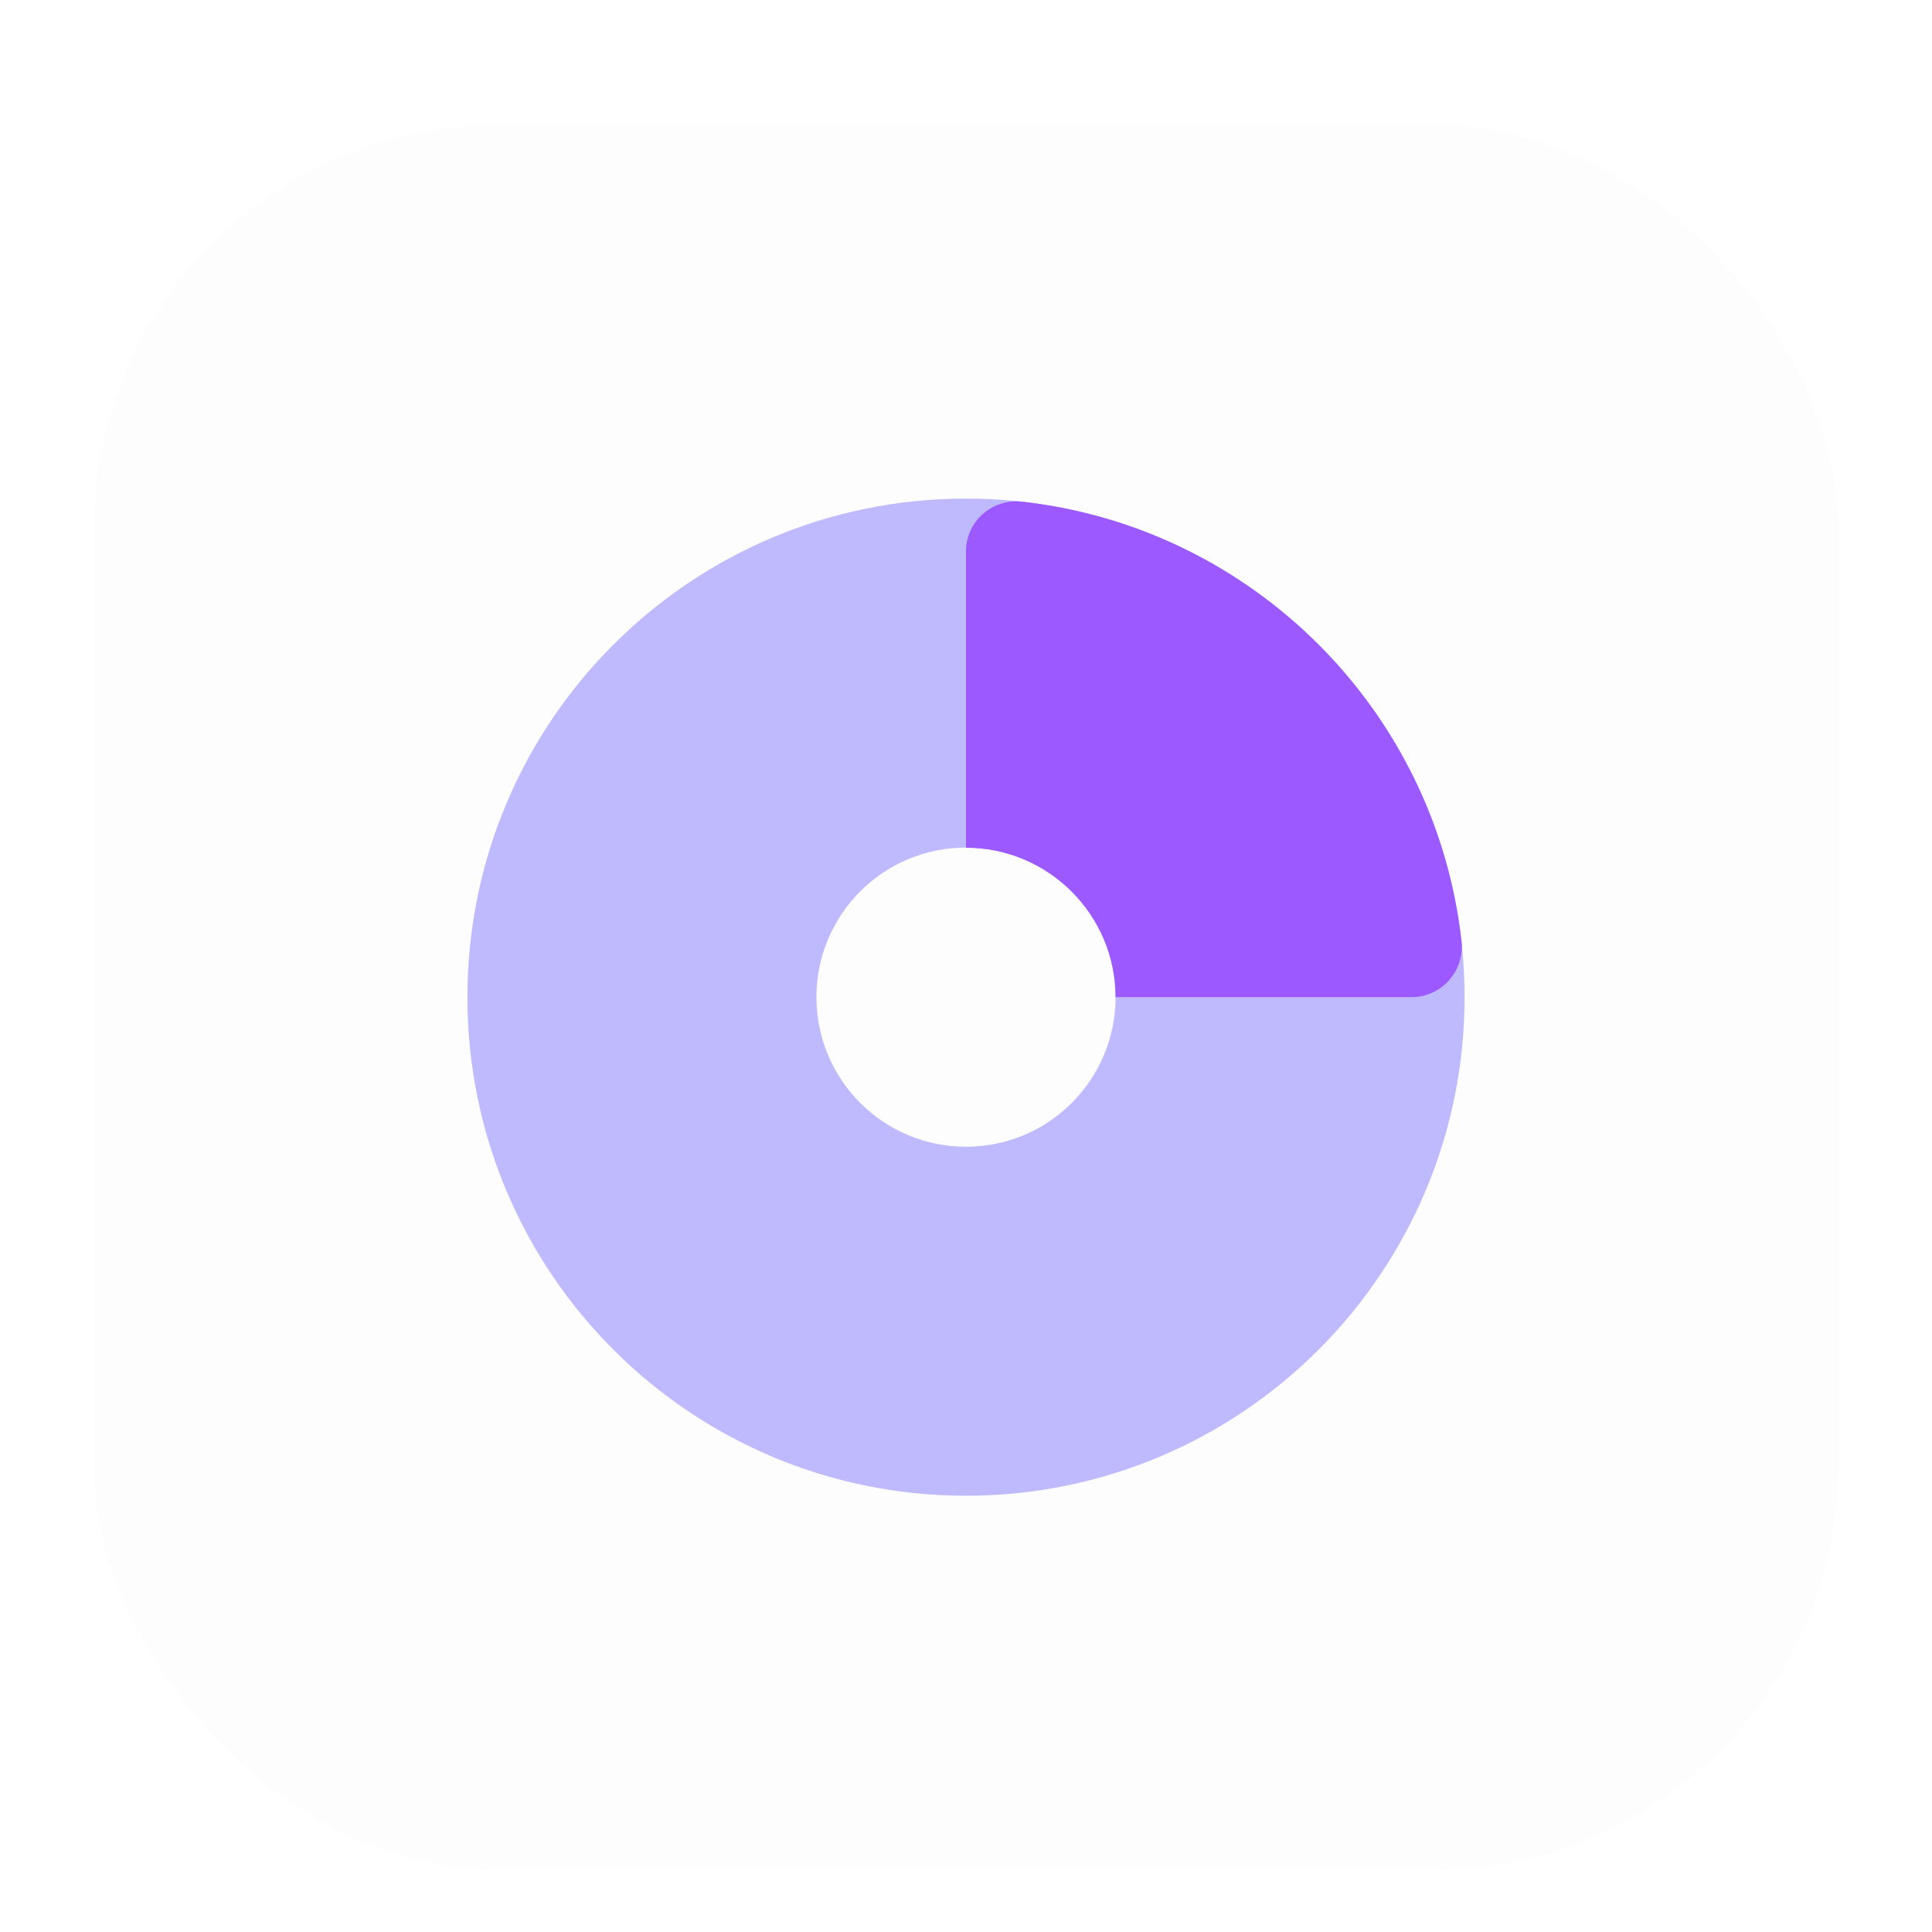
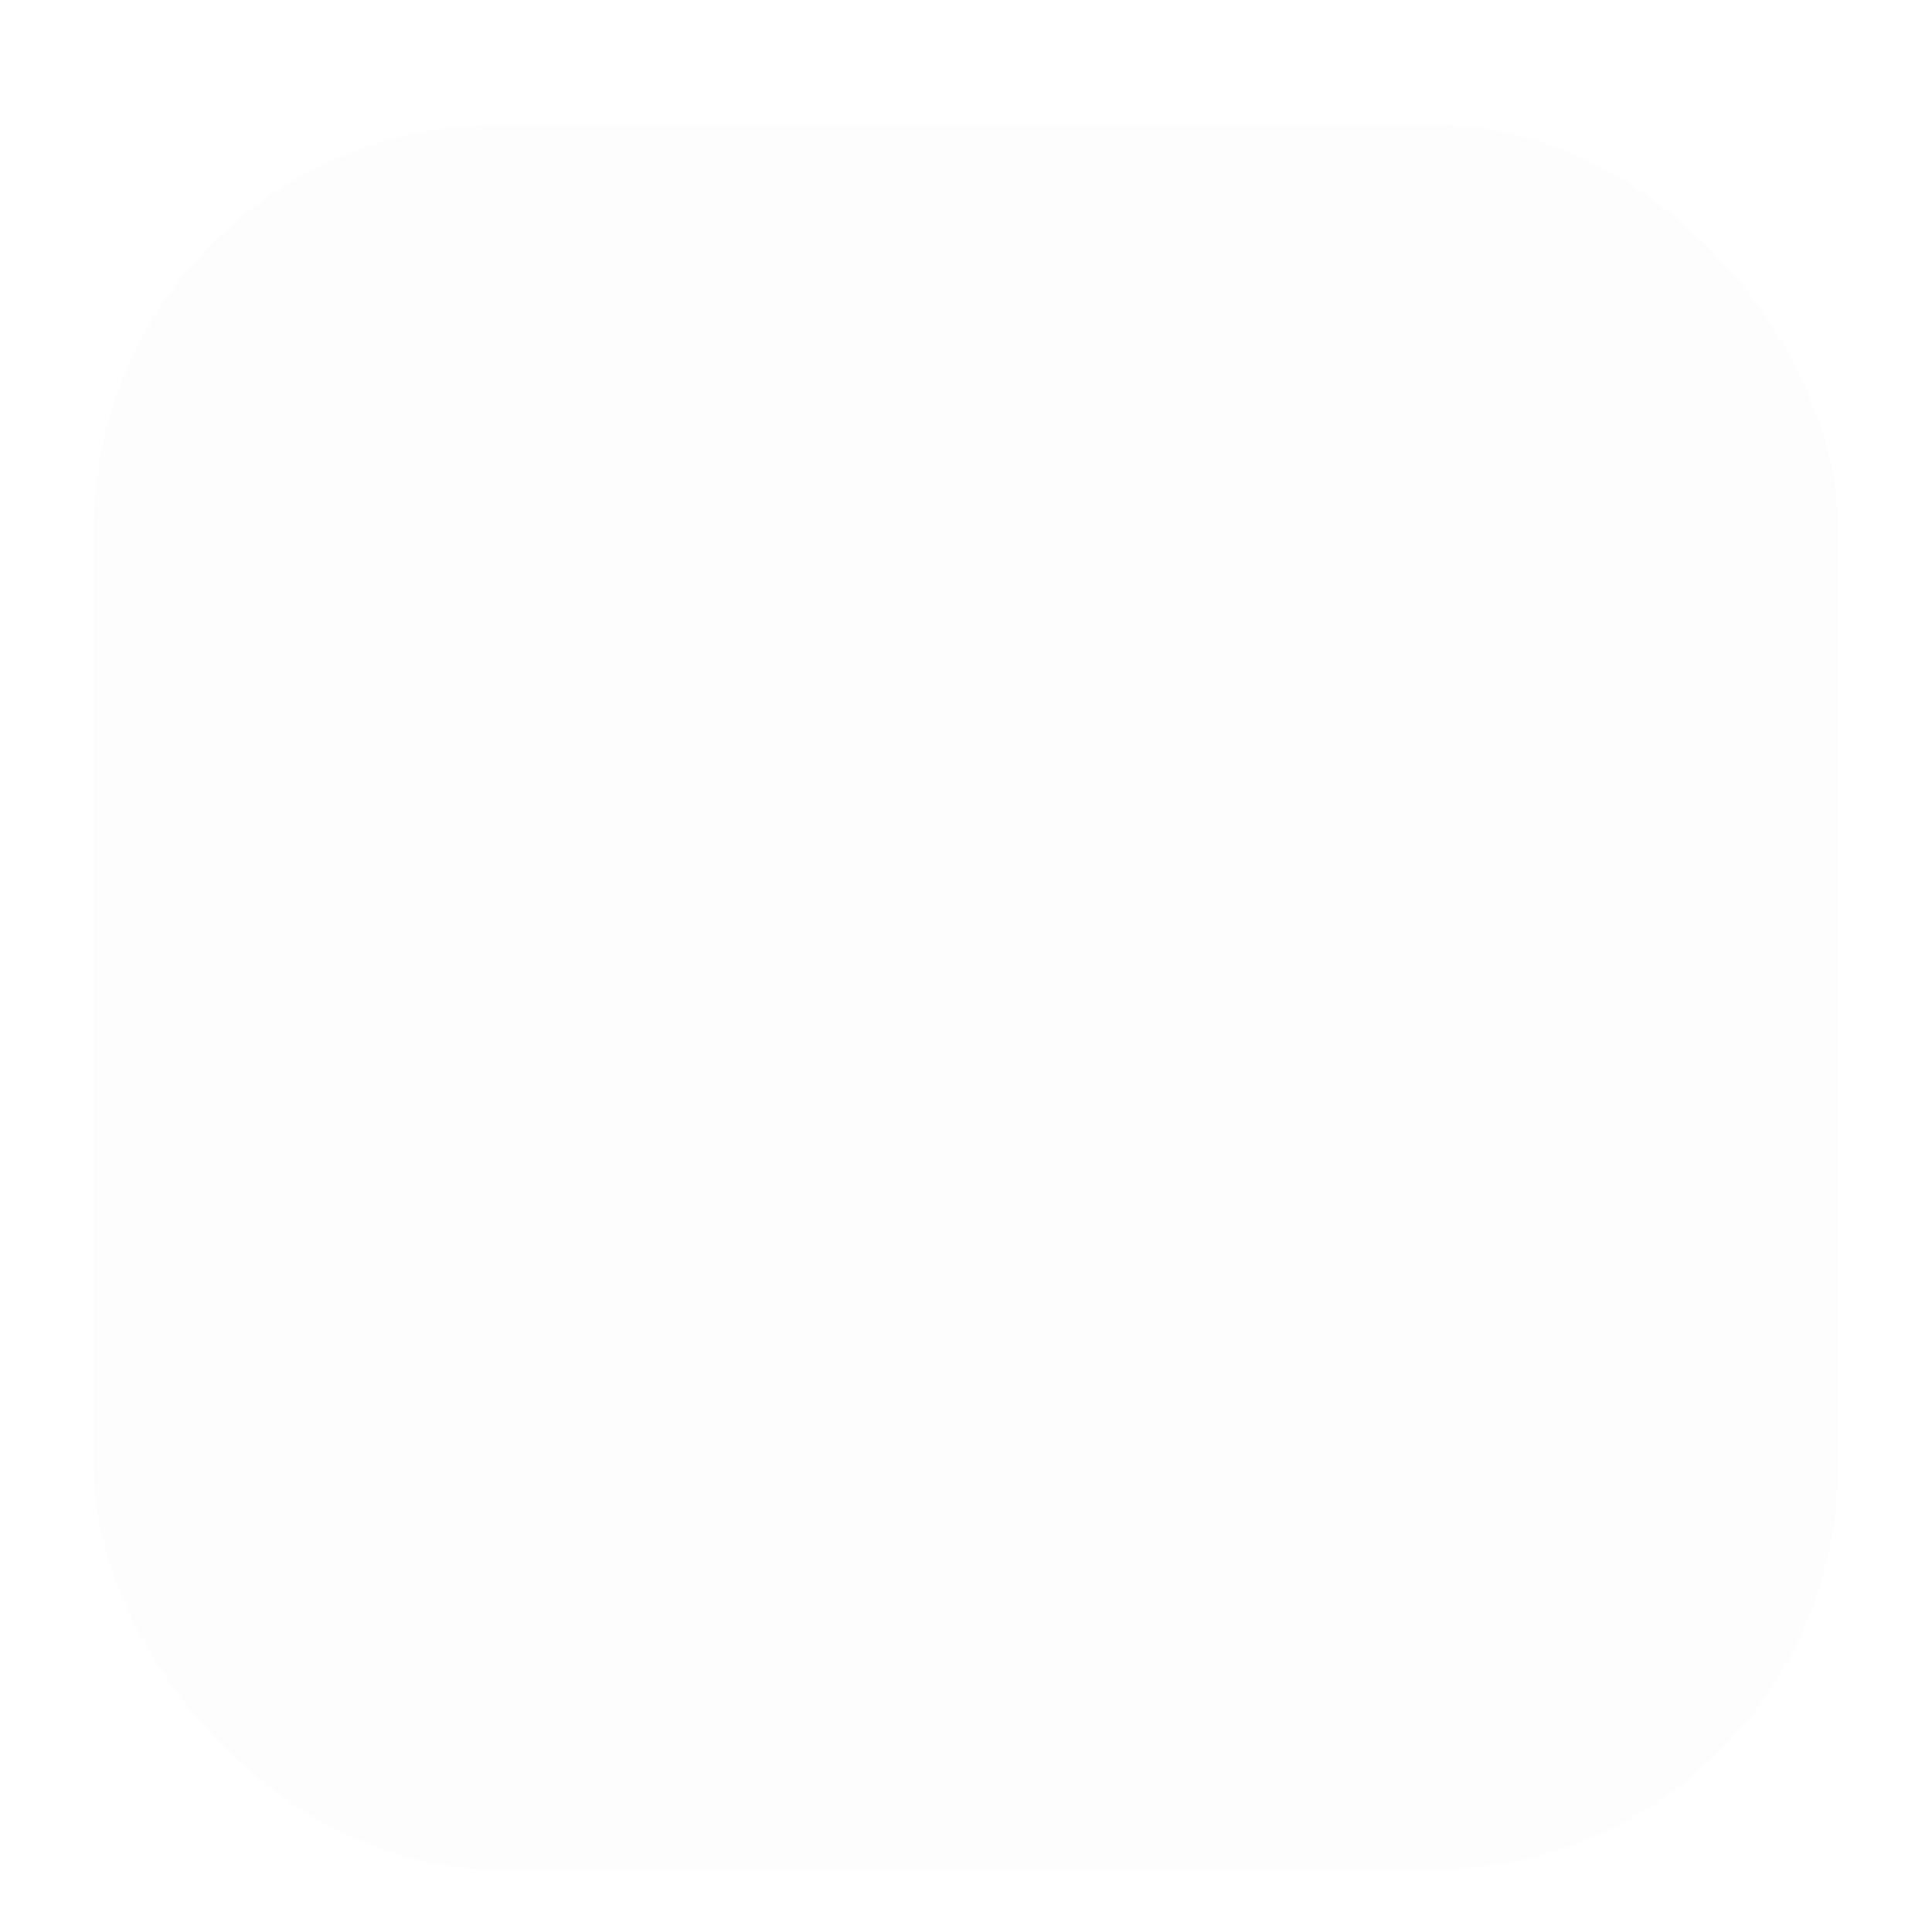
<svg xmlns="http://www.w3.org/2000/svg" width="62" height="62" viewBox="0 0 62 62" fill="none">
  <g filter="url(#filter0_dd_4141_3119)">
    <rect x="3" y="2" width="56" height="56" rx="13" fill="#FDFDFD" />
-     <path opacity="0.35" d="M31 14C22.163 14 15 21.163 15 30C15 38.837 22.163 46 31 46C39.837 46 47 38.837 47 30C47 21.163 39.837 14 31 14ZM31 34.8C28.349 34.8 26.2 32.651 26.2 30C26.2 27.349 28.349 25.2 31 25.2C33.651 25.2 35.8 27.349 35.8 30C35.8 32.651 33.651 34.8 31 34.8Z" fill="#4A3AFF" />
-     <path d="M32.797 14.098C31.843 13.993 31 14.73 31 15.691C31 17.934 31 21.985 31 25.206C33.64 25.203 35.797 27.359 35.8 29.999H45.301C46.261 29.999 47.008 29.156 46.901 28.203C46.074 20.801 40.198 14.926 32.797 14.098Z" fill="#9B59FF" />
  </g>
  <defs>
    <filter id="filter0_dd_4141_3119" x="0" y="0" width="62" height="62" filterUnits="userSpaceOnUse" color-interpolation-filters="sRGB">
      <feFlood flood-opacity="0" result="BackgroundImageFix" />
      <feColorMatrix in="SourceAlpha" type="matrix" values="0 0 0 0 0 0 0 0 0 0 0 0 0 0 0 0 0 0 127 0" result="hardAlpha" />
      <feOffset dy="1" />
      <feGaussianBlur stdDeviation="1" />
      <feColorMatrix type="matrix" values="0 0 0 0 0.063 0 0 0 0 0.094 0 0 0 0 0.157 0 0 0 0.06 0" />
      <feBlend mode="normal" in2="BackgroundImageFix" result="effect1_dropShadow_4141_3119" />
      <feColorMatrix in="SourceAlpha" type="matrix" values="0 0 0 0 0 0 0 0 0 0 0 0 0 0 0 0 0 0 127 0" result="hardAlpha" />
      <feOffset dy="1" />
      <feGaussianBlur stdDeviation="1.5" />
      <feColorMatrix type="matrix" values="0 0 0 0 0.063 0 0 0 0 0.094 0 0 0 0 0.157 0 0 0 0.1 0" />
      <feBlend mode="normal" in2="effect1_dropShadow_4141_3119" result="effect2_dropShadow_4141_3119" />
      <feBlend mode="normal" in="SourceGraphic" in2="effect2_dropShadow_4141_3119" result="shape" />
    </filter>
  </defs>
</svg>